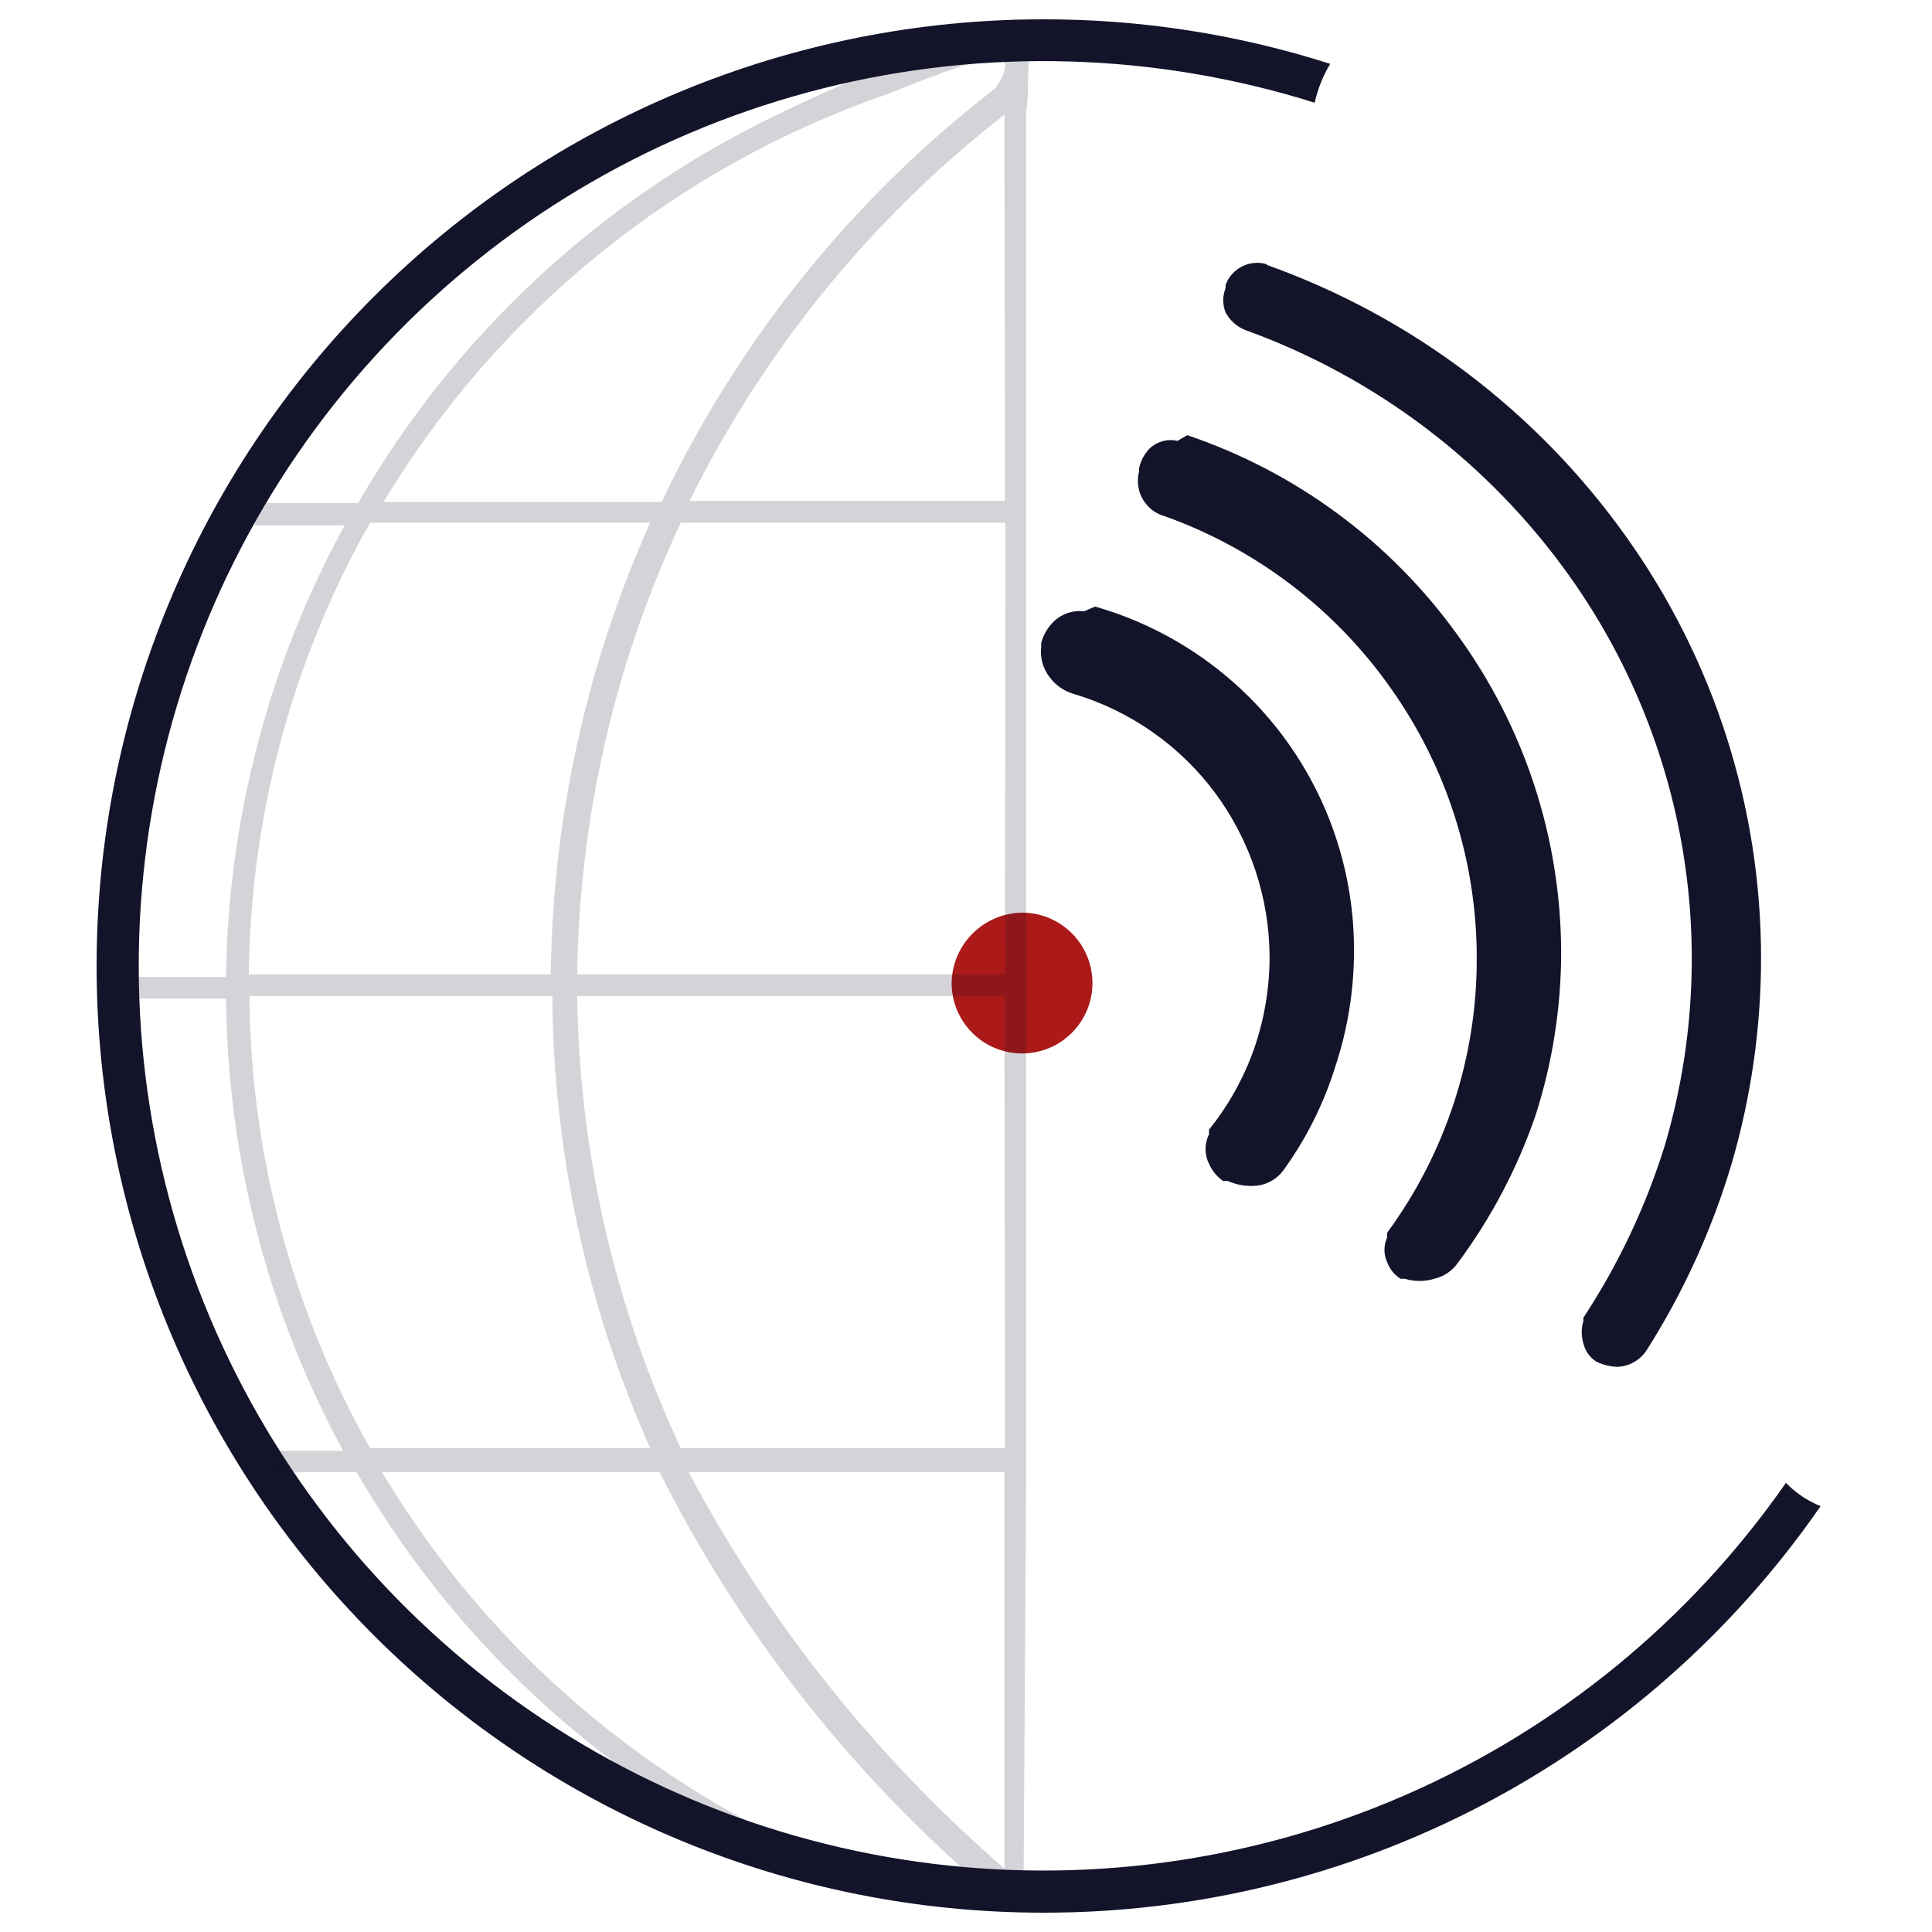
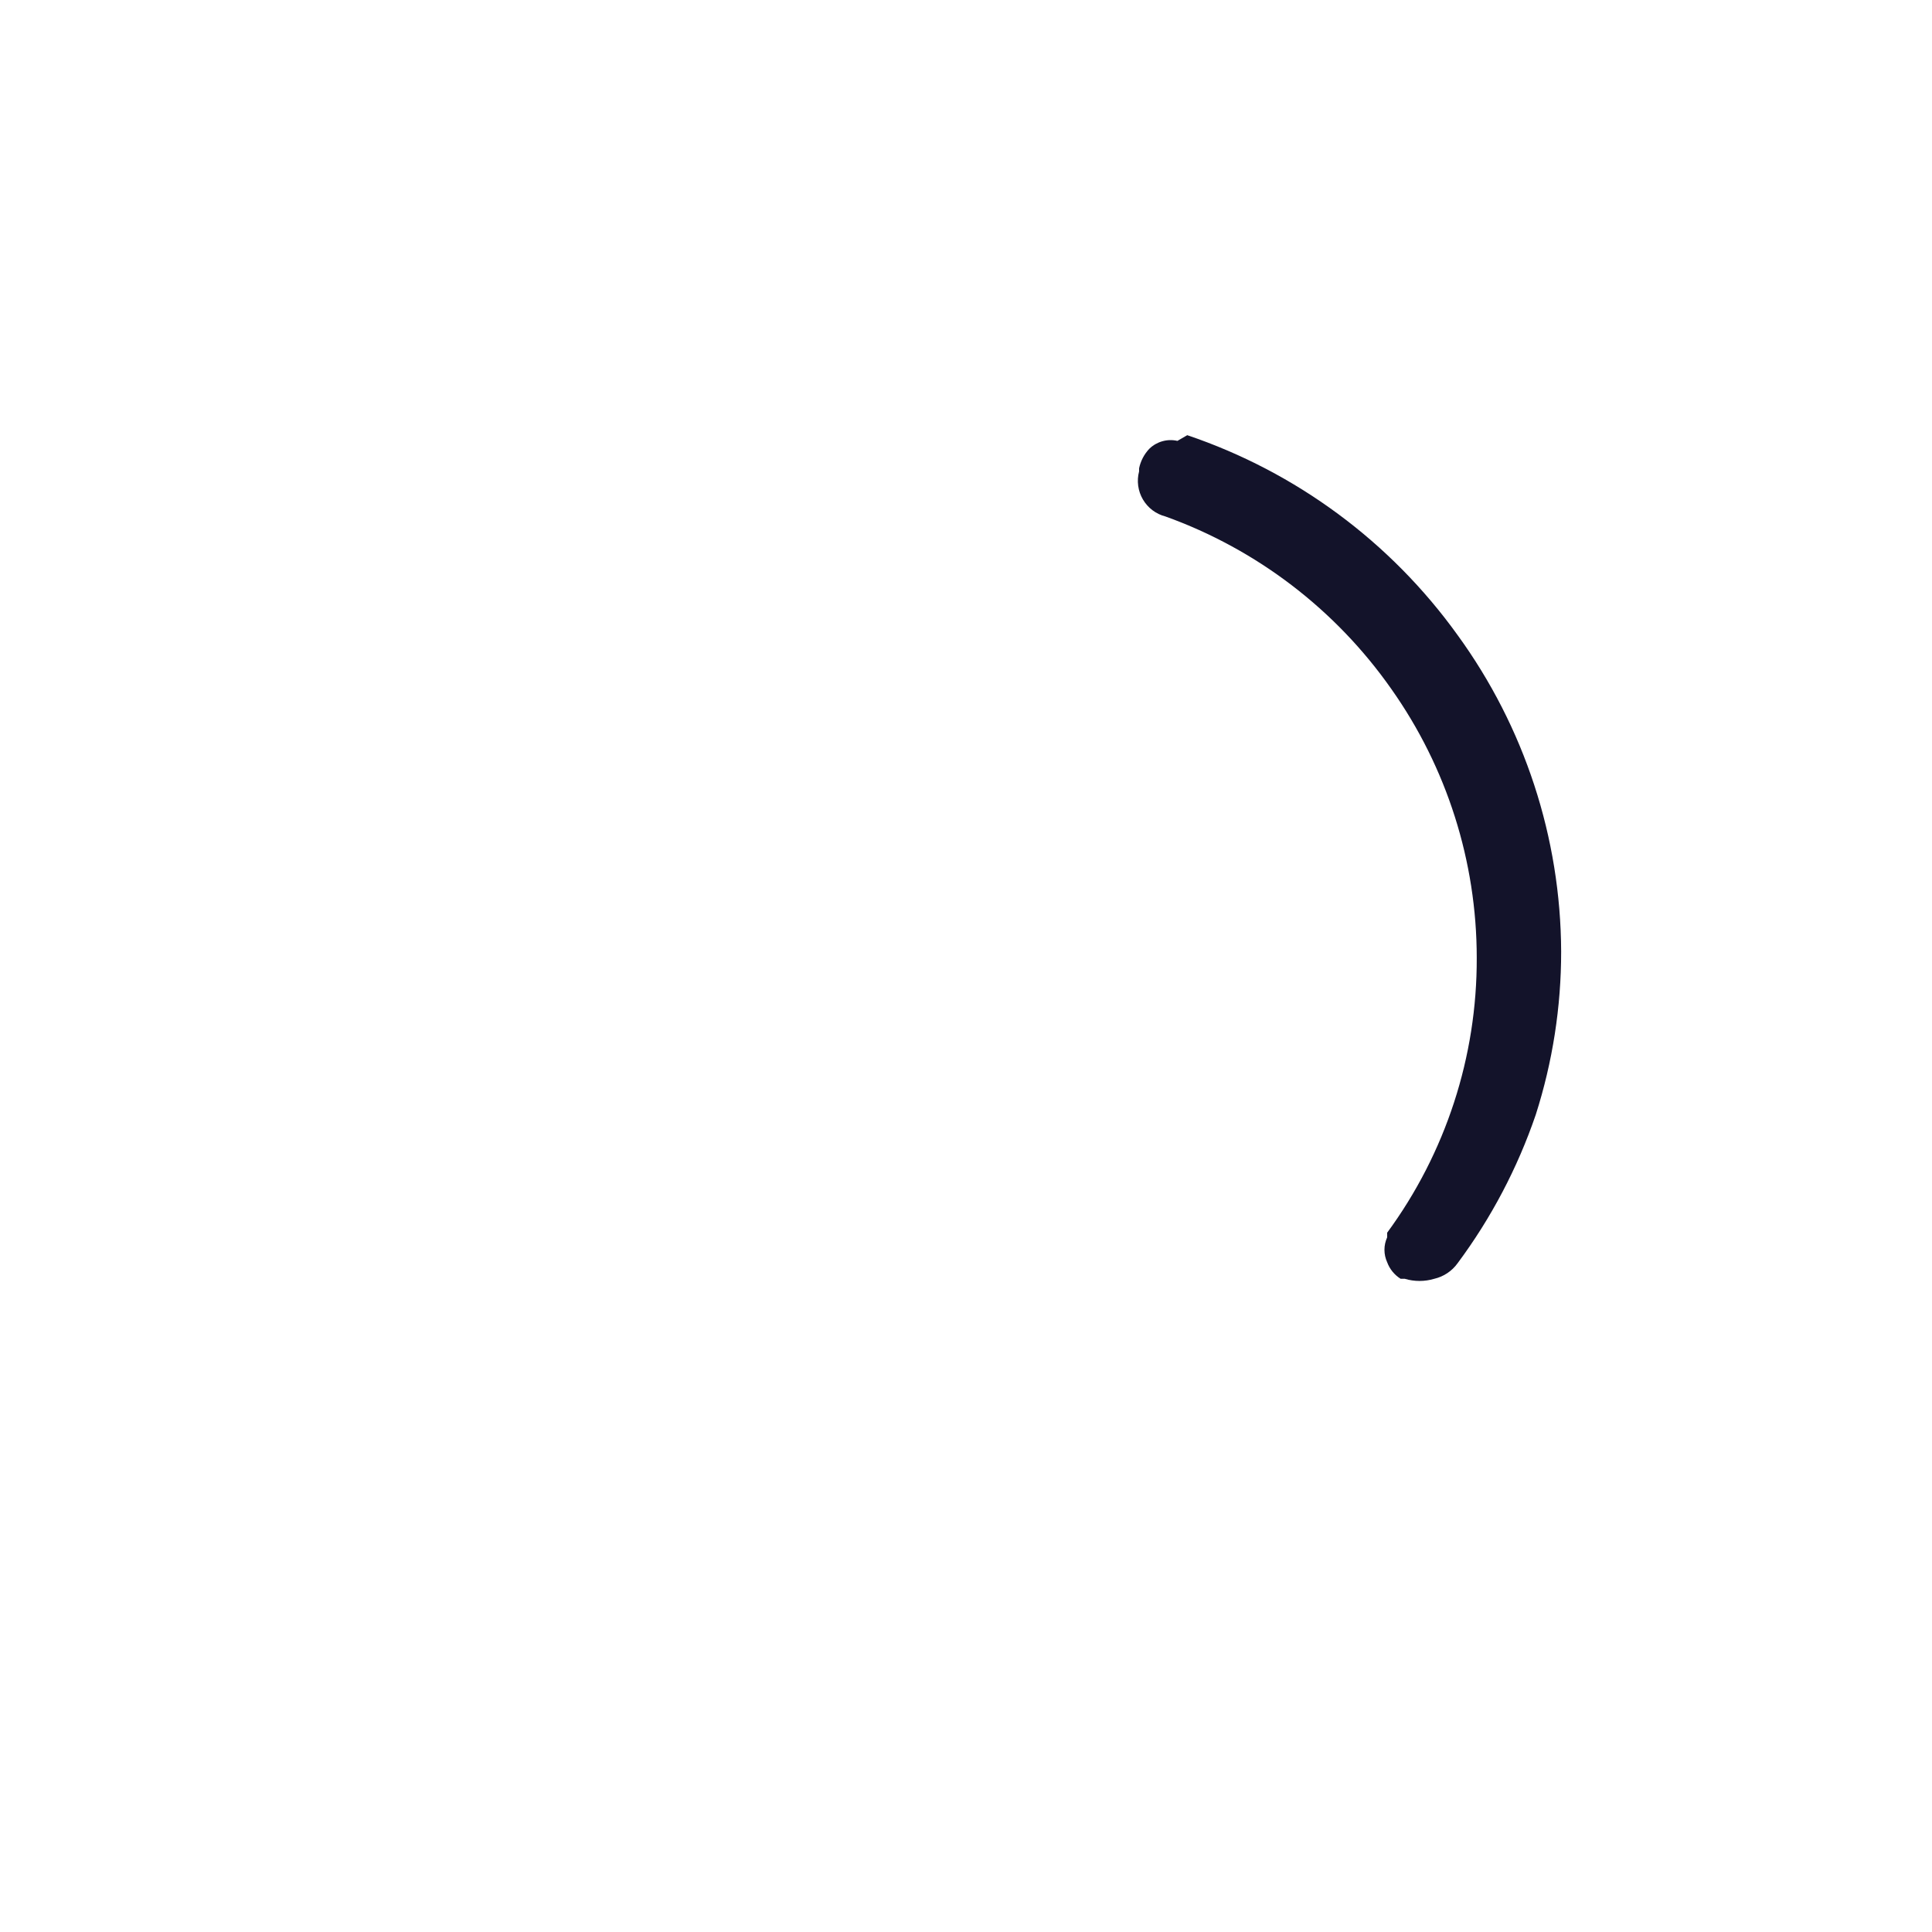
<svg xmlns="http://www.w3.org/2000/svg" width="100" height="100" viewBox="0 0 100 100" fill="none">
-   <path d="M54 99C41.004 99 28.541 93.838 19.352 84.648C10.162 75.459 5 62.996 5 50C5 37.004 10.162 24.541 19.352 15.352C28.541 6.163 41.004 1 54 1C59.04 0.992 64.05 1.77 68.85 3.305C68.477 3.929 68.206 4.607 68.046 5.316C59.787 2.721 50.971 2.466 42.576 4.58C34.181 6.693 26.537 11.092 20.491 17.289C14.446 23.485 10.236 31.235 8.33 39.68C6.424 48.124 6.896 56.931 9.693 65.124C12.49 73.316 17.504 80.573 24.177 86.087C30.849 91.602 38.92 95.16 47.493 96.364C56.065 97.569 64.804 96.374 72.738 92.912C80.672 89.449 87.492 83.856 92.439 76.752C92.946 77.276 93.558 77.687 94.235 77.958C89.731 84.459 83.718 89.771 76.71 93.436C69.701 97.101 61.909 99.01 54 99V99Z" fill="#13132A" />
  <path d="M61.452 22.525C67.082 24.427 71.976 28.045 75.444 32.871C78.906 37.633 80.782 43.363 80.805 49.249C80.807 52.115 80.364 54.964 79.492 57.693C78.549 60.452 77.184 63.047 75.444 65.386V65.386C75.153 65.791 74.724 66.077 74.238 66.19C73.739 66.339 73.209 66.339 72.71 66.19H72.496C72.175 65.989 71.93 65.688 71.799 65.333C71.707 65.131 71.659 64.911 71.659 64.689C71.659 64.467 71.707 64.248 71.799 64.046V63.805C74.83 59.68 76.455 54.69 76.436 49.571C76.434 44.588 74.889 39.728 72.013 35.659C69.131 31.55 65.049 28.432 60.326 26.733V26.733C60.083 26.671 59.854 26.561 59.653 26.41C59.452 26.258 59.284 26.069 59.157 25.852C59.029 25.635 58.947 25.395 58.913 25.146C58.879 24.897 58.894 24.644 58.959 24.401C58.959 24.401 58.959 24.267 58.959 24.24C59.039 23.857 59.224 23.504 59.495 23.222C59.684 23.04 59.915 22.908 60.168 22.838C60.421 22.767 60.687 22.761 60.943 22.82L61.452 22.525Z" fill="#13132A" />
-   <path d="M56.681 31.397C60.556 32.503 63.964 34.846 66.384 38.069C68.804 41.292 70.103 45.219 70.083 49.249C70.079 51.272 69.753 53.28 69.118 55.2C68.521 57.121 67.616 58.931 66.438 60.561C66.28 60.779 66.08 60.963 65.85 61.101C65.62 61.239 65.364 61.329 65.097 61.365C64.567 61.426 64.03 61.343 63.543 61.124H63.301C62.986 60.898 62.737 60.593 62.578 60.24C62.46 60.002 62.398 59.741 62.398 59.476C62.398 59.211 62.46 58.949 62.578 58.712V58.471C63.586 57.219 64.374 55.805 64.91 54.289C65.439 52.763 65.711 51.16 65.714 49.544C65.704 46.484 64.718 43.508 62.899 41.047C61.082 38.602 58.526 36.806 55.608 35.927V35.927C55.091 35.787 54.638 35.475 54.322 35.043C53.979 34.601 53.825 34.042 53.893 33.488V33.274C54.011 32.845 54.242 32.456 54.563 32.148C54.77 31.956 55.016 31.811 55.284 31.723C55.553 31.635 55.837 31.606 56.118 31.638L56.681 31.397Z" fill="#13132A" />
-   <path d="M65.553 13.706C73.032 16.37 79.516 21.263 84.129 27.725C88.704 34.11 91.161 41.77 91.152 49.625C91.148 53.189 90.642 56.735 89.651 60.159C88.636 63.593 87.148 66.868 85.228 69.889V69.889C85.063 70.141 84.841 70.35 84.581 70.499C84.32 70.648 84.027 70.733 83.727 70.747C83.346 70.737 82.971 70.646 82.628 70.479C82.291 70.266 82.05 69.929 81.958 69.541C81.841 69.156 81.841 68.746 81.958 68.362V68.201C83.77 65.446 85.186 62.45 86.166 59.301C87.634 54.334 87.953 49.099 87.098 43.99C86.244 38.882 84.238 34.035 81.234 29.816C77.067 23.963 71.213 19.521 64.454 17.083V17.083C64.018 16.908 63.658 16.585 63.435 16.172C63.276 15.767 63.276 15.317 63.435 14.912V14.751C63.588 14.332 63.895 13.987 64.294 13.788C64.693 13.588 65.153 13.549 65.58 13.679L65.553 13.706Z" fill="#13132A" />
-   <path d="M53.008 47.239C53.725 47.26 54.42 47.492 55.006 47.907C55.592 48.321 56.042 48.899 56.301 49.569C56.56 50.238 56.615 50.968 56.461 51.669C56.306 52.37 55.948 53.009 55.431 53.507C54.915 54.005 54.263 54.34 53.557 54.469C52.851 54.598 52.123 54.516 51.464 54.233C50.804 53.95 50.243 53.479 49.85 52.879C49.457 52.278 49.251 51.575 49.255 50.858C49.276 49.881 49.683 48.953 50.386 48.275C51.089 47.597 52.032 47.225 53.008 47.239Z" fill="#AB1919" />
-   <path opacity="0.18" d="M53.115 74.956V5.745C53.303 4.726 53.115 2.287 53.464 2.608C52.928 0.839 53.464 3.01 53.464 1.161L52.499 1C48.127 2.417 43.864 4.146 39.74 6.173C30.865 10.555 23.487 17.466 18.537 26.036H13.176V27.189H17.84C13.913 34.361 11.805 42.387 11.701 50.563H6.34V51.689H11.701C11.774 59.867 13.854 67.903 17.759 75.09H14.114V76.189H18.456C23.004 84.064 29.611 90.55 37.568 94.952V94.952L38.828 95.73H39.016H39.15H39.016C39.016 95.73 43.465 97.981 45.61 97.204H45.261C34.594 93.349 25.588 85.925 19.77 76.189H34.137C38.187 84.263 43.779 91.466 50.596 97.392C51.051 97.204 52.097 97.392 52.526 97.177C45.618 91.314 39.888 84.191 35.638 76.189H51.99V97.392C52.365 97.204 52.606 97.606 52.981 97.392L53.115 76.189V74.956ZM45.958 4.86C52.097 2.367 52.526 2.716 51.721 4.27C51.721 4.27 51.507 4.512 51.561 4.538C44.176 10.218 38.242 17.567 34.245 25.983H19.85C25.805 16.097 35.047 8.62 45.958 4.86V4.86ZM19.153 27.055H33.655C30.353 34.41 28.601 42.367 28.508 50.429H12.881C12.96 42.232 15.118 34.19 19.153 27.055V27.055ZM19.153 74.956C15.122 67.811 12.973 59.758 12.908 51.555H28.589C28.639 59.622 30.364 67.59 33.655 74.956H19.153ZM52.016 74.956H35.236C31.807 67.625 29.98 59.647 29.875 51.555H51.99L52.016 74.956ZM52.016 50.429H29.875C29.981 42.345 31.808 34.377 35.236 27.055H52.043L52.016 50.429ZM52.016 25.929H35.692C39.551 18.122 45.122 11.287 51.99 5.932L52.016 25.929Z" fill="#13132A" />
</svg>